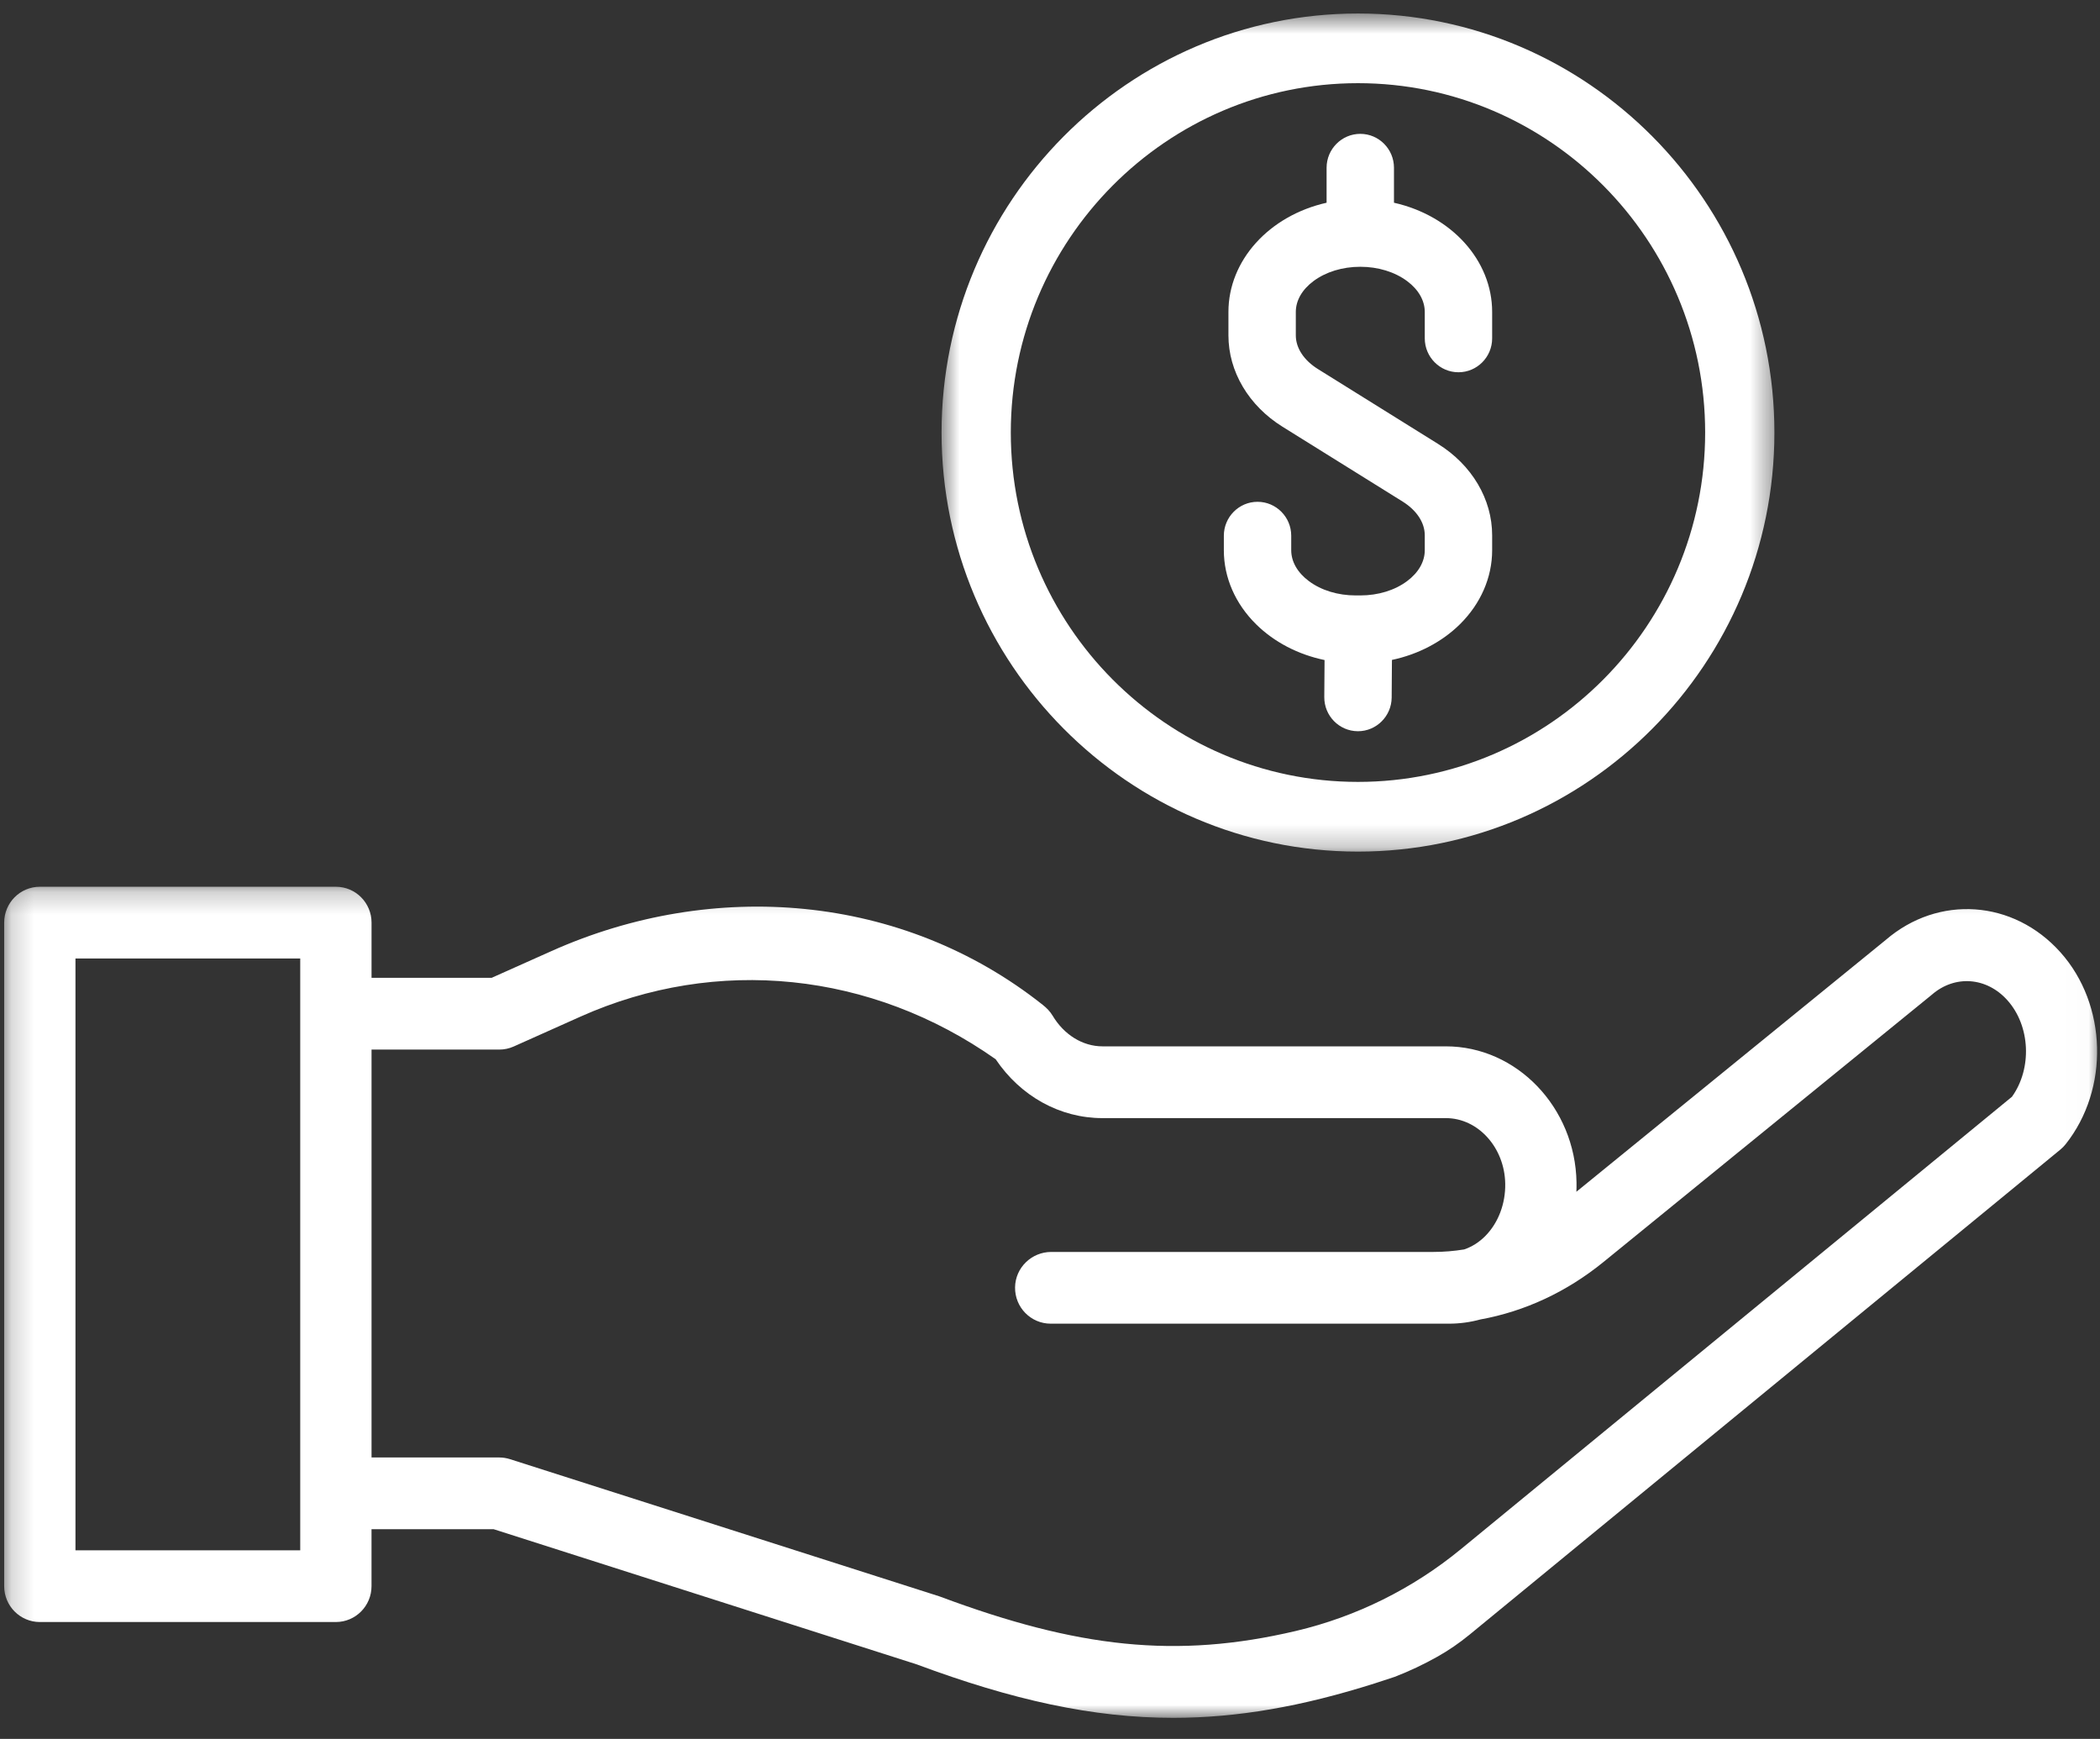
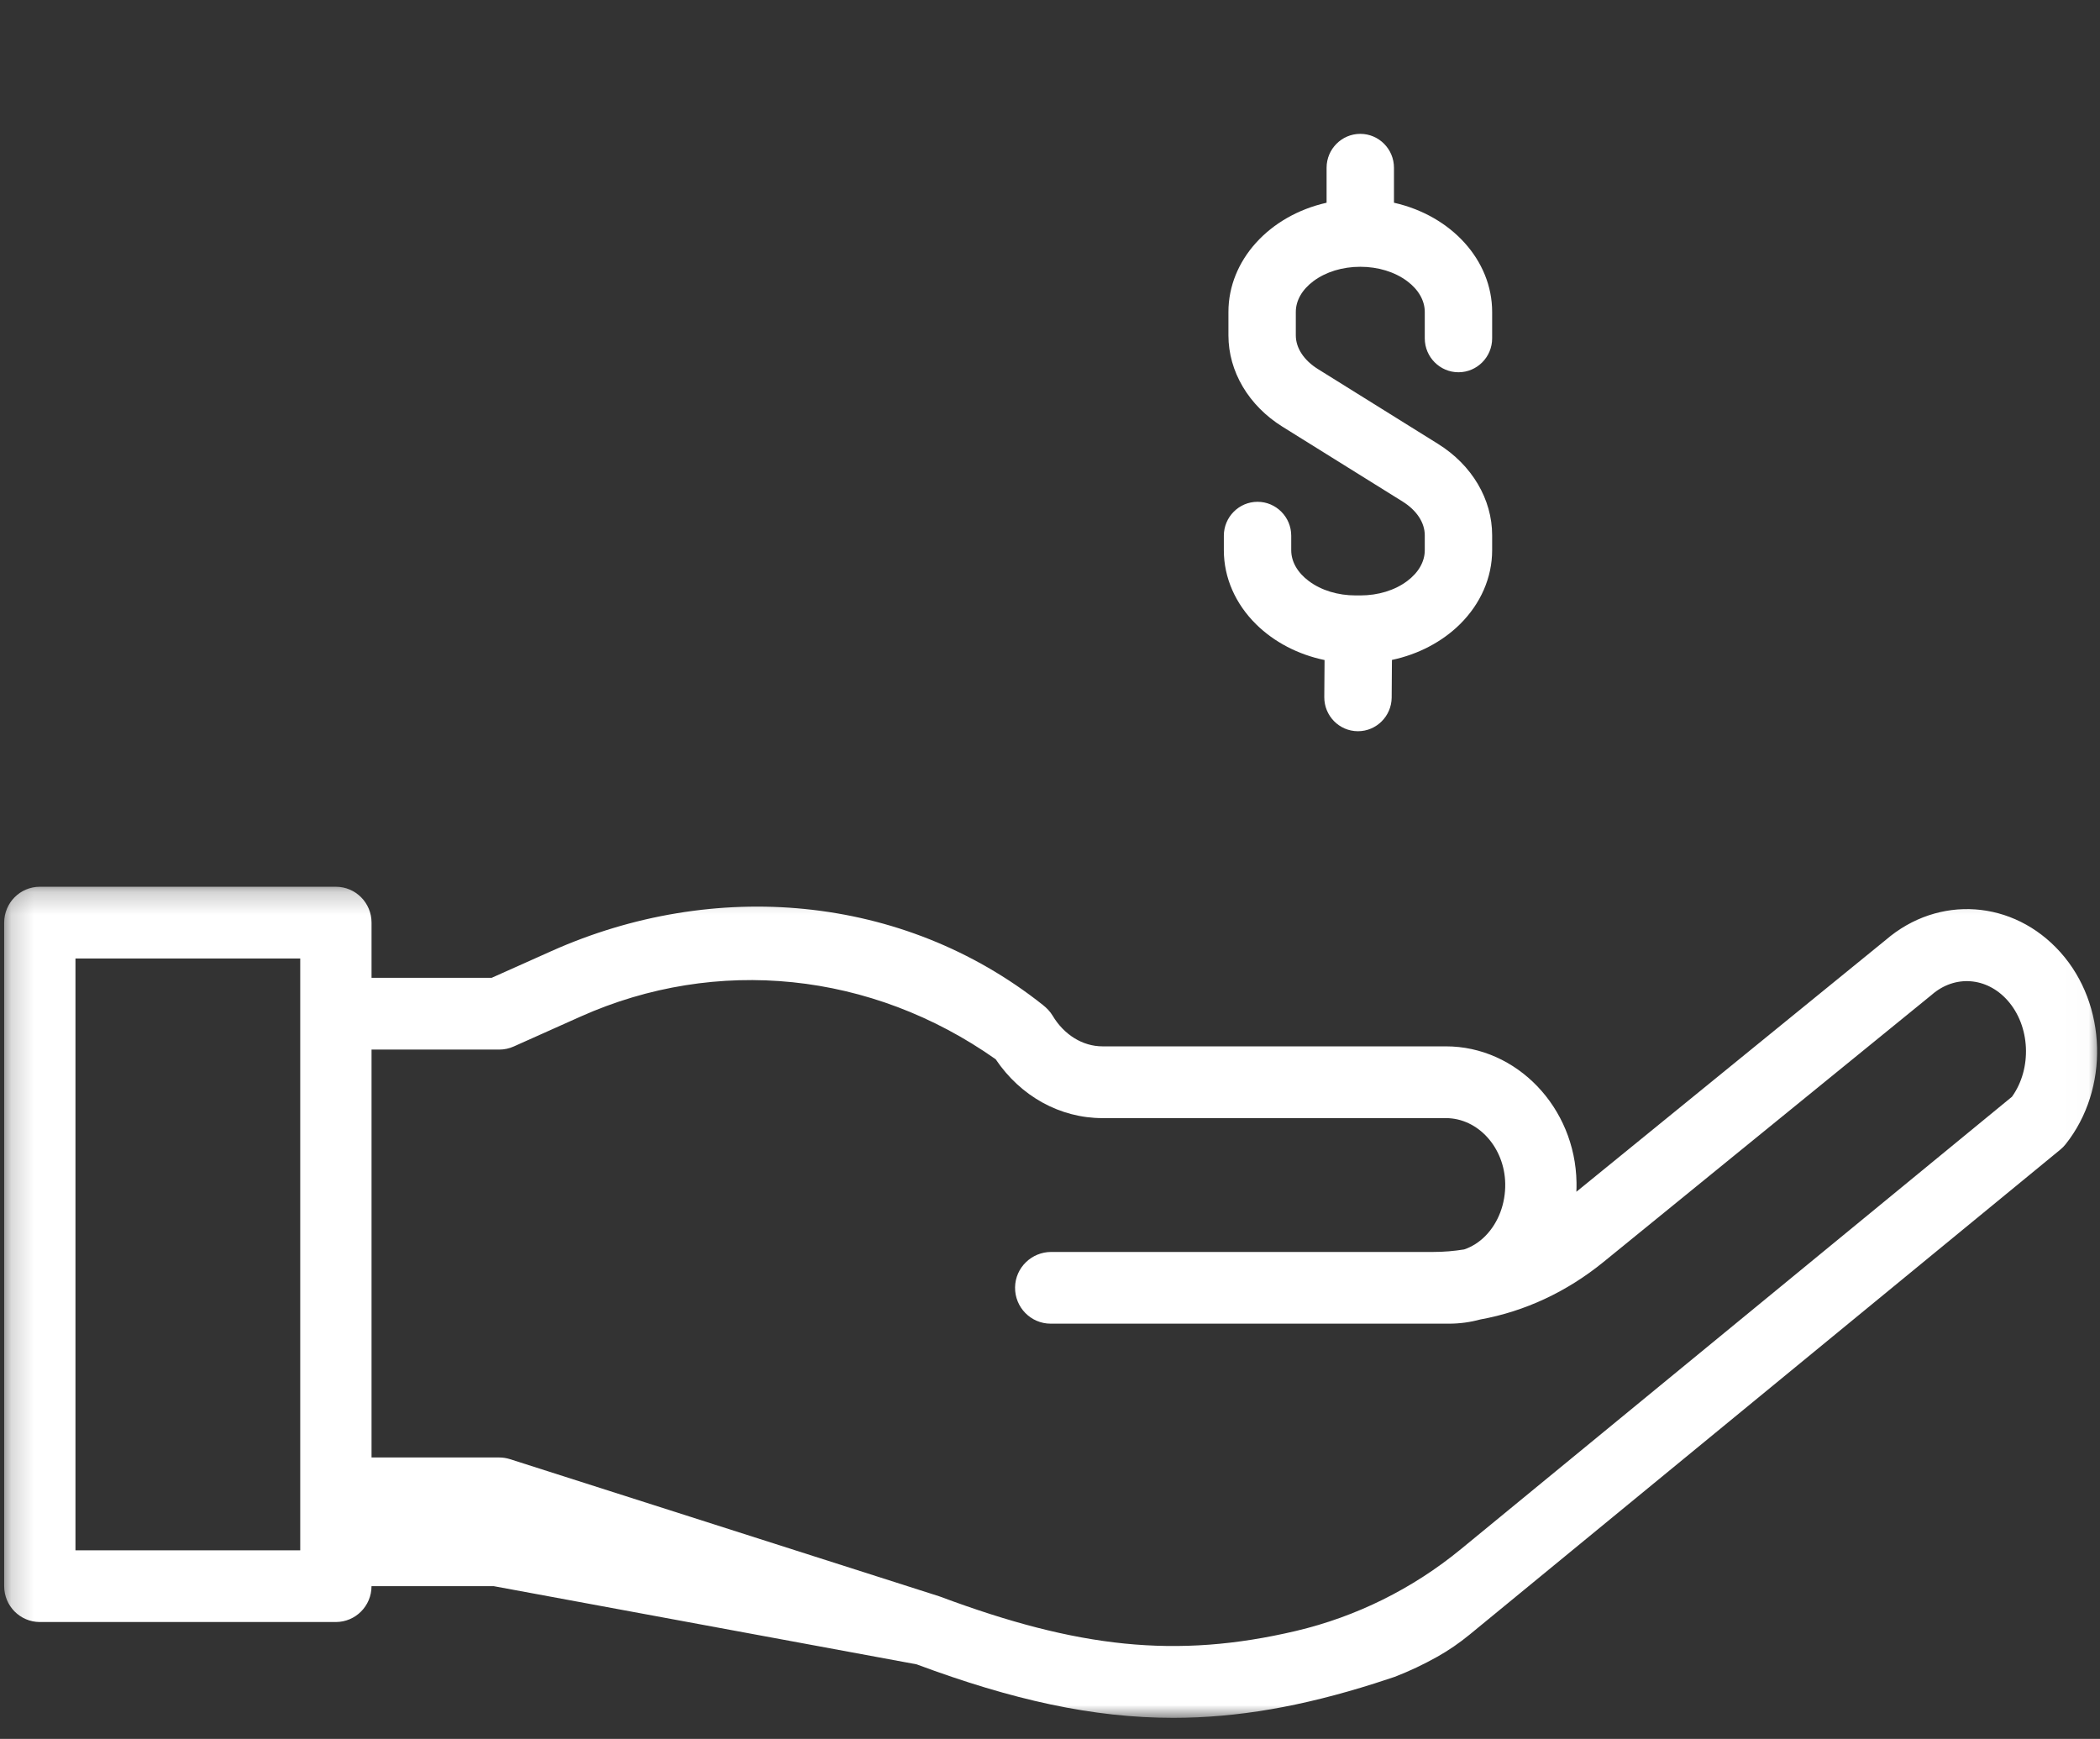
<svg xmlns="http://www.w3.org/2000/svg" width="93" height="77" viewBox="0 0 93 77" fill="none">
  <rect x="0" y="0" width="93" height="77" fill="#333333" stroke="none" />
  <mask id="mask0_2031_2215" style="mask-type:luminance" maskUnits="userSpaceOnUse" x="41" y="0" width="38" height="38">
    <path d="M41.623 0.593H78.601V37.761H41.623V0.593Z" fill="white" />
  </mask>
  <g mask="url(#mask0_2031_2215)">
-     <path d="M60.139 37.709C70.308 37.709 78.581 29.385 78.581 19.153C78.581 8.922 70.308 0.598 60.139 0.598C49.971 0.598 41.698 8.922 41.698 19.153C41.698 29.385 49.971 37.709 60.139 37.709ZM44.764 19.153C44.764 10.623 51.662 3.683 60.139 3.683C68.617 3.683 75.514 10.623 75.514 19.153C75.514 27.684 68.617 34.623 60.139 34.623C51.662 34.623 44.764 27.684 44.764 19.153Z" fill="white" />
-   </g>
+     </g>
  <path d="M55.635 27.651C56.431 28.434 57.492 28.985 58.659 29.227L58.647 30.867C58.641 31.695 59.305 32.373 60.128 32.379H60.139C60.955 32.379 61.625 31.711 61.631 30.889L61.643 29.222C62.806 28.976 63.863 28.423 64.655 27.641C65.574 26.732 66.081 25.569 66.081 24.366V23.703C66.081 22.104 65.186 20.591 63.686 19.657L58.367 16.343C57.743 15.955 57.386 15.41 57.386 14.849V13.814C57.386 13.309 57.663 12.824 58.167 12.448C58.716 12.039 59.453 11.813 60.242 11.813C61.03 11.813 61.766 12.039 62.316 12.448C62.82 12.824 63.097 13.309 63.097 13.814V14.983C63.097 15.81 63.767 16.484 64.589 16.484C65.412 16.484 66.081 15.81 66.081 14.983V13.814C66.081 11.527 64.277 9.55 61.733 8.977V7.428C61.733 6.601 61.064 5.927 60.242 5.927C59.419 5.927 58.749 6.601 58.749 7.428V8.977C56.206 9.55 54.402 11.527 54.402 13.814V14.849C54.402 16.45 55.297 17.962 56.797 18.896L62.116 22.209C62.739 22.598 63.097 23.142 63.097 23.703V24.366C63.097 24.87 62.82 25.355 62.316 25.731C61.767 26.141 61.03 26.366 60.242 26.366H60.039C59.249 26.366 58.513 26.141 57.964 25.731C57.46 25.355 57.183 24.87 57.183 24.366V23.721C57.183 22.894 56.513 22.22 55.691 22.22C54.868 22.22 54.199 22.894 54.199 23.721V24.366C54.198 25.575 54.709 26.741 55.635 27.651Z" fill="white" />
  <mask id="mask1_2031_2215" style="mask-type:luminance" maskUnits="userSpaceOnUse" x="0" y="39" width="93" height="38">
    <path d="M0.184 39.209H92.99V76.073H0.184V39.209Z" fill="white" />
  </mask>
  <g mask="url(#mask1_2031_2215)">
-     <path d="M91.248 42.168C89.168 39.842 85.846 39.61 83.509 41.623L69.811 52.772C69.818 52.635 69.819 52.499 69.817 52.361C69.763 49.037 67.169 46.333 64.034 46.333H48.825C47.948 46.333 47.121 45.823 46.613 44.97C46.503 44.786 46.352 44.633 46.184 44.5C39.957 39.557 31.588 38.91 24.423 42.114L21.774 43.298H16.454V40.854C16.454 39.977 15.747 39.266 14.875 39.266H1.763C0.892 39.266 0.185 39.977 0.185 40.854V70.236C0.185 71.113 0.892 71.824 1.763 71.824H14.874C15.746 71.824 16.453 71.113 16.453 70.236V67.715H21.865L40.59 73.697C44.837 75.278 48.398 76.067 51.958 76.067C54.812 76.067 57.666 75.56 60.873 74.544C61.168 74.451 61.466 74.353 61.767 74.251C62.417 74 63.047 73.702 63.655 73.36C64.157 73.079 64.631 72.751 65.076 72.387L91.241 50.907C91.328 50.836 91.407 50.756 91.476 50.669C93.422 48.221 93.322 44.487 91.248 42.168ZM13.296 68.648H3.342V42.443H13.296V68.648ZM89.102 48.564L64.697 68.597C62.566 70.347 60.067 71.589 57.389 72.22C52.084 73.468 47.71 72.964 41.652 70.706C41.629 70.697 41.606 70.689 41.581 70.681L22.587 64.613C22.432 64.564 22.272 64.538 22.109 64.538H16.454V46.476H22.11C22.331 46.476 22.549 46.43 22.751 46.339L25.706 45.017C31.743 42.318 38.595 43.026 44.094 46.904C45.196 48.542 46.941 49.511 48.825 49.511H64.034C65.456 49.511 66.634 50.813 66.66 52.414C66.675 53.298 66.357 54.138 65.79 54.719C65.511 55.004 65.186 55.21 64.839 55.326C64.389 55.399 63.933 55.437 63.473 55.437H46.554C45.687 55.437 44.964 56.131 44.953 57.004C44.941 57.891 45.652 58.613 46.531 58.613H64.169C64.643 58.613 65.111 58.549 65.561 58.426C67.529 58.069 69.388 57.204 71.021 55.874L85.513 44.079C85.527 44.068 85.54 44.057 85.553 44.046C86.572 43.16 87.98 43.264 88.9 44.293C89.918 45.431 89.997 47.315 89.102 48.564Z" fill="white" />
+     <path d="M91.248 42.168C89.168 39.842 85.846 39.61 83.509 41.623L69.811 52.772C69.818 52.635 69.819 52.499 69.817 52.361C69.763 49.037 67.169 46.333 64.034 46.333H48.825C47.948 46.333 47.121 45.823 46.613 44.97C46.503 44.786 46.352 44.633 46.184 44.5C39.957 39.557 31.588 38.91 24.423 42.114L21.774 43.298H16.454V40.854C16.454 39.977 15.747 39.266 14.875 39.266H1.763C0.892 39.266 0.185 39.977 0.185 40.854V70.236C0.185 71.113 0.892 71.824 1.763 71.824H14.874C15.746 71.824 16.453 71.113 16.453 70.236H21.865L40.59 73.697C44.837 75.278 48.398 76.067 51.958 76.067C54.812 76.067 57.666 75.56 60.873 74.544C61.168 74.451 61.466 74.353 61.767 74.251C62.417 74 63.047 73.702 63.655 73.36C64.157 73.079 64.631 72.751 65.076 72.387L91.241 50.907C91.328 50.836 91.407 50.756 91.476 50.669C93.422 48.221 93.322 44.487 91.248 42.168ZM13.296 68.648H3.342V42.443H13.296V68.648ZM89.102 48.564L64.697 68.597C62.566 70.347 60.067 71.589 57.389 72.22C52.084 73.468 47.71 72.964 41.652 70.706C41.629 70.697 41.606 70.689 41.581 70.681L22.587 64.613C22.432 64.564 22.272 64.538 22.109 64.538H16.454V46.476H22.11C22.331 46.476 22.549 46.43 22.751 46.339L25.706 45.017C31.743 42.318 38.595 43.026 44.094 46.904C45.196 48.542 46.941 49.511 48.825 49.511H64.034C65.456 49.511 66.634 50.813 66.66 52.414C66.675 53.298 66.357 54.138 65.79 54.719C65.511 55.004 65.186 55.21 64.839 55.326C64.389 55.399 63.933 55.437 63.473 55.437H46.554C45.687 55.437 44.964 56.131 44.953 57.004C44.941 57.891 45.652 58.613 46.531 58.613H64.169C64.643 58.613 65.111 58.549 65.561 58.426C67.529 58.069 69.388 57.204 71.021 55.874L85.513 44.079C85.527 44.068 85.54 44.057 85.553 44.046C86.572 43.16 87.98 43.264 88.9 44.293C89.918 45.431 89.997 47.315 89.102 48.564Z" fill="white" />
  </g>
</svg>